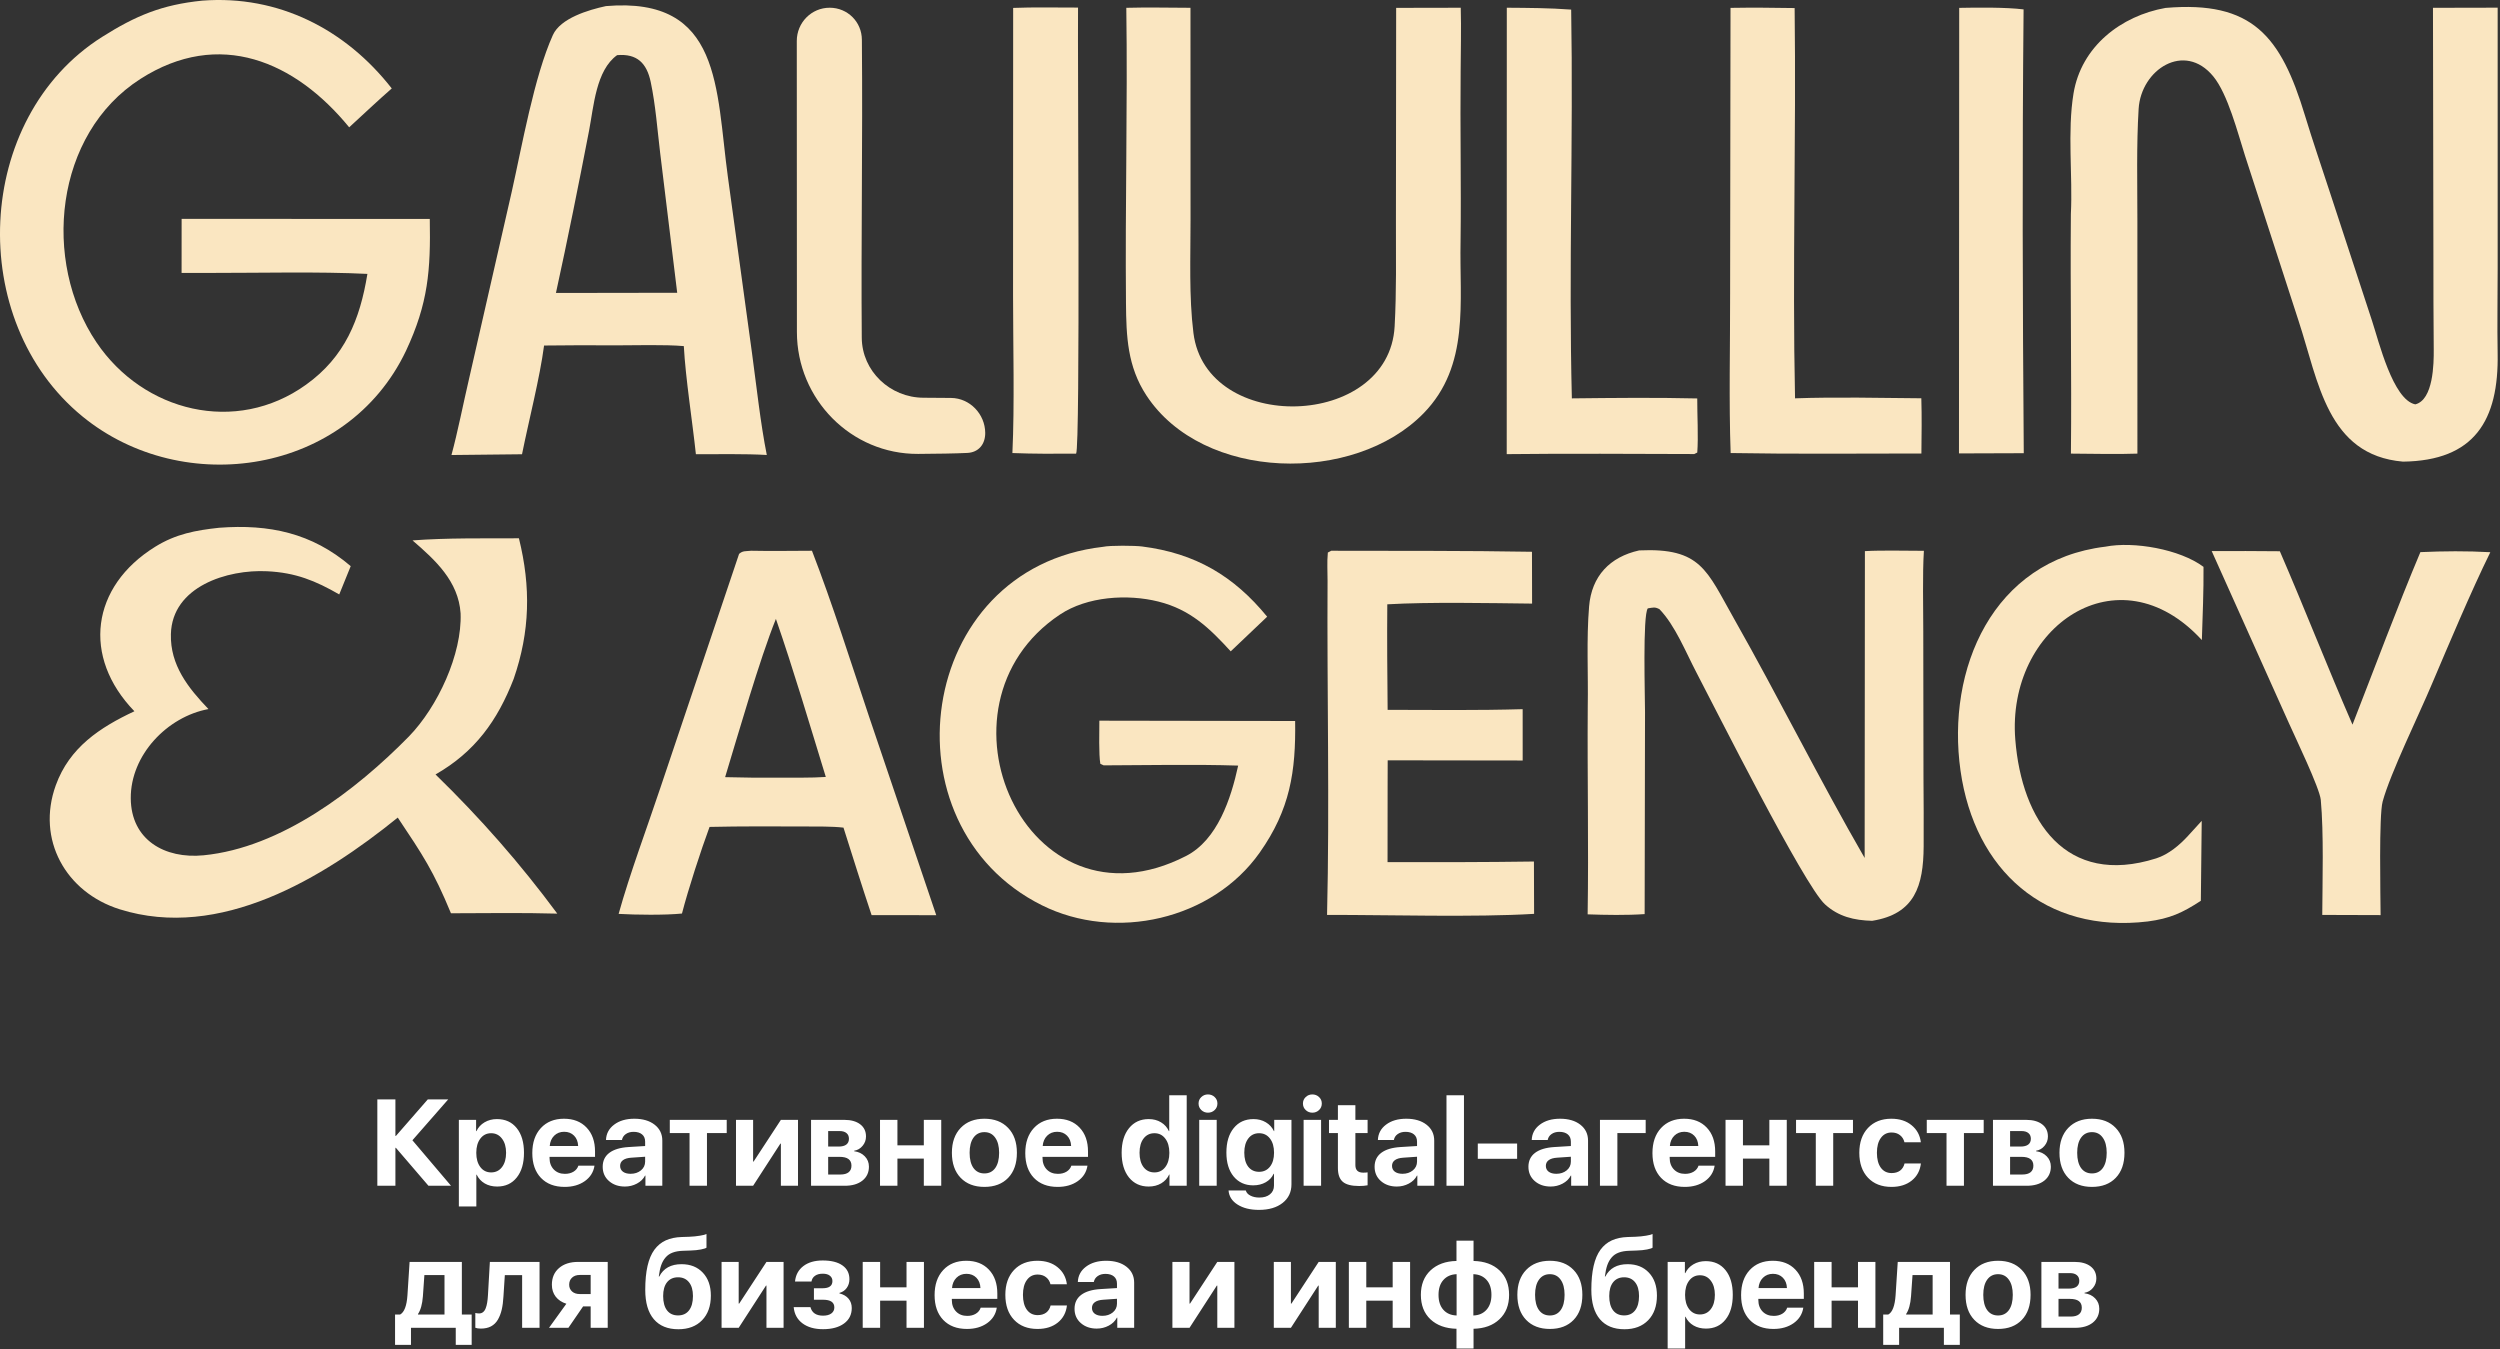
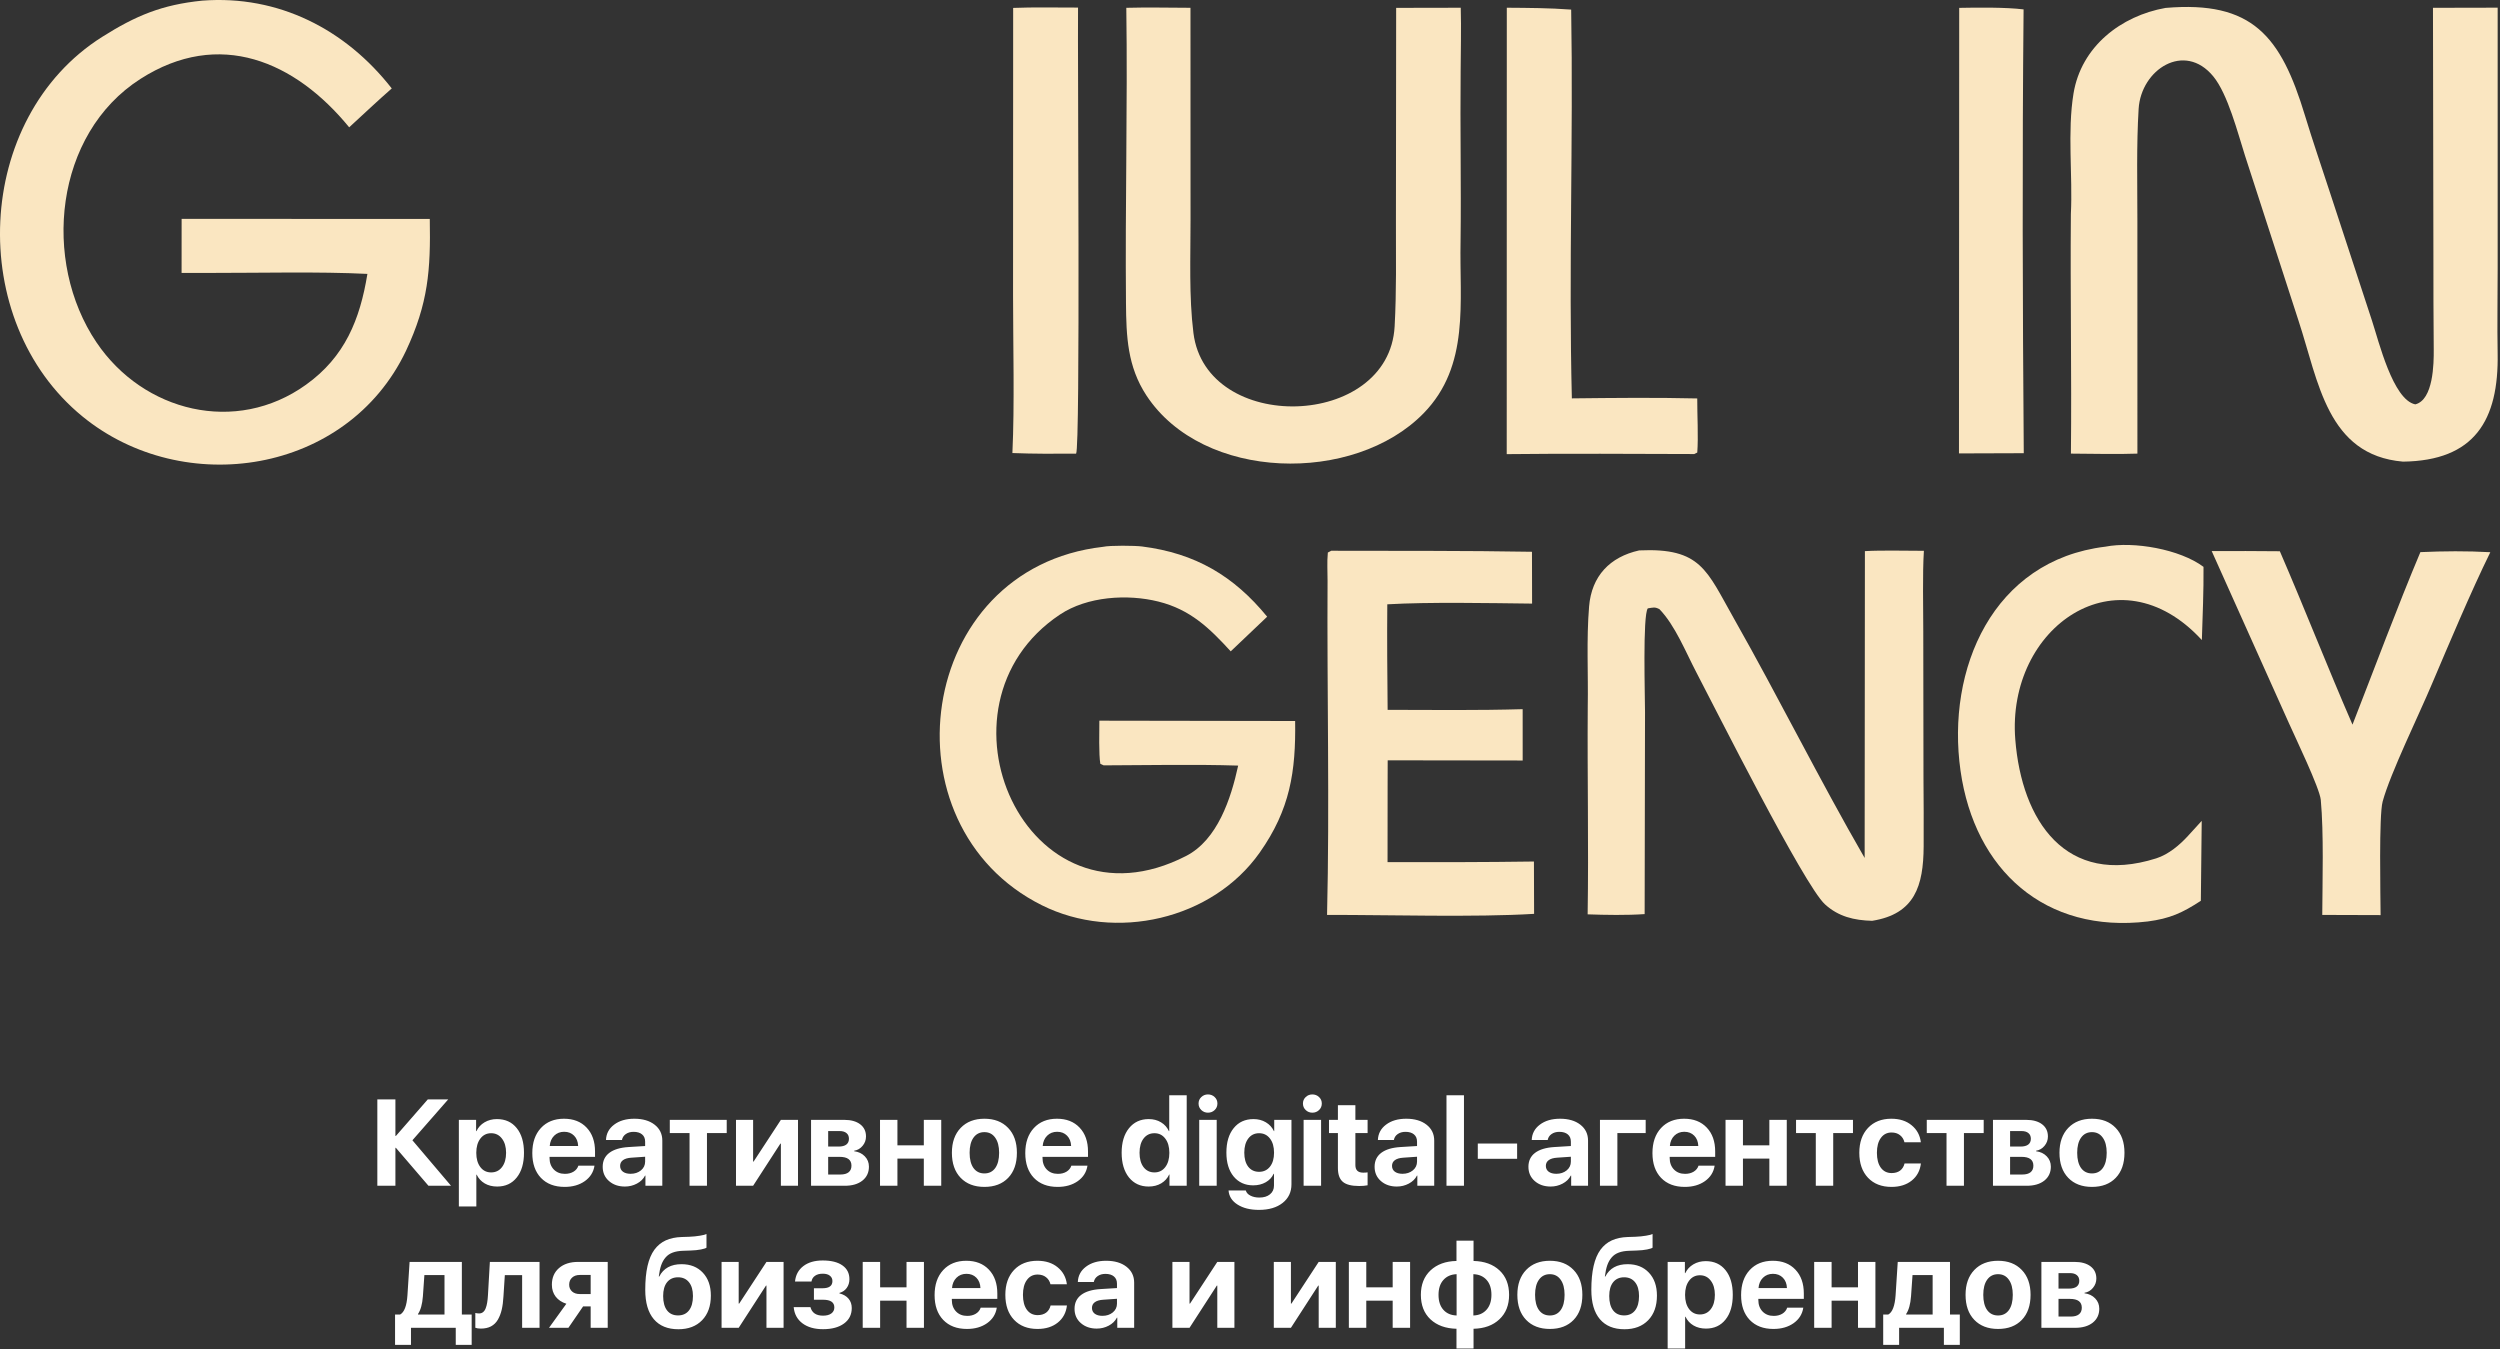
<svg xmlns="http://www.w3.org/2000/svg" width="704" height="380" viewBox="0 0 704 380" fill="none">
  <rect x="0" y="0" width="704" height="380" fill="#333333" stroke="none" />
  <path d="M609.81 2.231C634.313 0.14 642.299 10.174 649.079 32.53C651.193 39.525 653.815 47.142 656.094 54.145L667.966 90.343C669.859 96.07 673.838 112.576 680.139 113.871C685.225 112.609 685.382 102.45 685.34 98.339C685.24 89.502 685.261 80.659 685.247 71.821L685.125 2.2L703.341 2.161V75.442C703.341 83.304 703.191 91.654 703.334 99.481C703.684 118.394 696.805 129.739 676.682 129.997C655.329 128.164 652.901 107.436 647.286 90.381L632.177 43.781C630.155 37.455 627.355 26.487 623.255 21.504C615.132 11.629 602.917 19.571 602.238 30.656C601.609 41.07 601.888 51.659 601.888 62.157L601.895 127.737C596.095 127.964 589.065 127.756 583.172 127.738C583.4 105.32 582.965 82.74 583.158 60.293C583.7 49.324 582.129 37.133 583.9 26.328C586.086 13.054 597.302 4.464 609.81 2.231Z" fill="#FAE6C1" />
-   <path d="M170.639 1.716C203.303 -1.05 201.565 24.994 204.977 49.858L211.77 99.47C213.012 108.567 214.153 119.254 215.931 128.122C209.717 127.757 202.269 127.924 195.963 127.91C194.956 118.456 193.058 106.584 192.563 97.463C187.263 96.997 178.833 97.249 173.301 97.252C166.555 97.204 159.959 97.208 153.21 97.3C152.032 106.334 148.879 118.566 147.002 127.918L127.131 128.134C128.865 121.776 130.53 113.328 132.063 106.77L144.118 53.945C146.981 41.199 150.414 21.576 155.687 9.874C157.825 5.127 165.718 2.776 170.639 1.716ZM156.552 82.499L173.392 82.472L190.699 82.444L185.893 43.001C185.098 36.38 184.615 29.599 183.242 23.093C182.126 17.801 179.415 15.043 173.775 15.532C167.822 19.813 167.213 29.889 165.87 36.849C162.925 52.101 159.87 67.322 156.552 82.499Z" fill="#FAE6C1" />
-   <path d="M61.698 148.619C75.802 147.552 87.811 150.077 98.764 159.426L95.53 167.391C88.818 163.53 83.259 161.25 75.213 160.864C64.041 160.308 48.468 165.136 48.124 178.563C47.899 187.339 53.013 193.727 58.699 199.673C47.09 201.824 36.757 212.608 36.824 224.786C36.889 236.514 46.383 241.93 57.34 240.851C79.127 238.707 100.229 222.589 115.16 207.376C123.253 199.039 130.146 184.21 129.704 172.702C129.087 163.65 122.589 157.723 116.165 152.181C125.716 151.448 136.486 151.623 146.128 151.584C149.522 165.296 149.268 177.835 144.653 191.171C140.082 202.954 133.742 211.737 122.643 218.087C135.336 230.449 146.409 243.064 156.936 257.279C147.173 256.99 136.803 257.161 126.989 257.178C122.087 245.309 119.093 240.823 112.009 230.232C90.848 247.37 61.908 264.894 33.734 256.062C18.503 251.287 10.193 236.394 15.711 221.131C19.555 210.495 28.119 204.849 37.85 200.29C23.029 184.98 25.625 165.167 43.722 153.956C49.522 150.363 55.069 149.337 61.698 148.619Z" fill="#FAE6C1" />
  <path d="M56.953 0.179C78.42 -1.461 97.331 8.269 110.319 24.906C106.335 28.384 102.249 32.26 98.33 35.851C83.124 17.264 61.766 7.999 39.541 22.227C15.341 37.719 11.724 73.527 27.181 96.432C40.367 115.971 66.445 122.524 86.175 108.335C97.138 100.489 101.371 89.959 103.461 77.129C89.823 76.447 73.011 76.875 59.14 76.856L51.135 76.856L51.144 61.629L121.027 61.659C121.285 76.089 120.608 85.393 114.314 98.822C97.742 133.596 51.641 140.504 23.229 117.278C-9.706 90.354 -7.401 33.239 28.757 10.397C38.229 4.414 45.587 1.329 56.953 0.179Z" fill="#FAE6C1" />
  <path d="M317.168 2.199C322.993 2.035 329.37 2.179 335.238 2.196L335.256 62C335.26 72.444 334.795 83.521 336.07 93.766C339.629 122.333 391.138 120.918 392.729 91.921C393.27 82.055 393.085 72.416 393.096 62.585L393.158 2.215L411.347 2.18C411.513 7.878 411.343 14.319 411.318 20.072C411.151 36.022 411.495 52.035 411.296 67.959C410.93 85.008 413.999 102.942 400.874 116.389C381.344 136.397 338.752 135.628 322.827 111.35C317.466 103.178 317.161 94.696 317.076 85.357C316.823 57.651 317.557 29.89 317.168 2.199Z" fill="#FAE6C1" />
  <path d="M461.593 154.996C478.989 154.199 480.578 160.599 488.205 174.056C500.833 196.335 512.298 219.463 525.085 241.603L525.157 155.197C530.064 154.919 536.722 155.111 541.766 155.109C541.351 161.664 541.601 171.106 541.594 177.842L541.651 218.927C541.694 225.402 541.744 231.921 541.701 238.391C541.623 249.431 539.251 257.379 527.2 259.302C522.149 259.165 517.727 258.147 513.898 254.647C507.991 249.249 482.922 199.286 477.677 189.308C474.716 183.675 471.723 176.089 467.291 171.535C465.981 170.863 465.573 171.08 464.025 171.315C462.545 173.187 463.243 196.422 463.239 200.506L463.131 257.409C458.085 257.765 452.123 257.661 447.078 257.479C447.386 238.094 446.965 218.536 447.109 199.132C447.275 189.677 446.71 180.193 447.49 170.763C448.198 162.207 453.35 156.824 461.593 154.996Z" fill="#FAE6C1" />
-   <path d="M211.536 155.091C217.121 155.214 223.037 155.104 228.649 155.092C234.419 170.017 239.551 186.356 244.658 201.584L263.647 257.717L245.442 257.695C242.709 249.506 240.127 241.29 237.524 233.06C234.238 232.674 230.007 232.762 226.628 232.737C217.68 232.712 208.76 232.652 199.812 232.86C197.327 239.593 193.814 250.398 192.043 257.252C187.208 257.735 179.087 257.631 174.206 257.351C177.323 246.126 182.264 232.932 185.997 221.741L208.124 155.977C209.192 155.043 209.895 155.265 211.536 155.091ZM204.194 218.846C209.194 218.99 213.98 219.019 218.983 218.997C223.007 218.966 228.65 219.078 232.544 218.787C228.089 204.282 223.435 188.546 218.496 174.283C213.903 185.672 207.861 206.773 204.194 218.846Z" fill="#FAE6C1" />
  <path d="M310.602 153.989C312.574 153.549 319.599 153.634 321.573 153.884C336.604 155.78 347.432 162.18 356.835 173.663L346.572 183.42C340.572 176.853 335.175 171.635 326.209 169.402C317.501 167.226 306.178 167.924 298.468 173.066C260.002 198.721 288.938 264.209 334.014 241.035C342.838 236.499 346.65 224.903 348.668 215.592C336.448 215.199 323.088 215.489 310.786 215.524L309.852 215.085C309.393 212.433 309.574 205.901 309.578 202.945L364.71 203.036C364.928 217.28 363.283 227.964 354.74 240.082C341.39 259.021 314.028 265.222 293.371 254.908C248.377 232.442 257.747 160.028 310.602 153.989Z" fill="#FAE6C1" />
  <path d="M374.888 155.093C393.654 155.14 412.661 155.054 431.404 155.38L431.435 169.975C419.214 169.838 402.632 169.49 390.663 170.175C390.571 180.104 390.663 189.963 390.756 199.892C403.375 199.922 416.185 200.07 428.782 199.703L428.785 214.159L390.773 214.105L390.752 221.169L390.733 242.768C404.528 242.811 418.155 242.801 431.956 242.603L432.001 257.339C415.252 258.356 391.121 257.608 373.7 257.64C374.442 226.383 373.658 194.839 373.841 163.556C373.857 160.793 373.65 158.402 373.919 155.596L374.888 155.093Z" fill="#FAE6C1" />
  <path d="M592.856 153.945C600.85 152.381 613.866 154.654 620.509 159.629C620.574 166.37 620.252 173.477 620.045 180.242C596.442 154.548 564.996 176.618 567.504 208.24C569.318 231.153 581.727 249.787 607.186 241.716C610.658 240.616 613.837 237.919 616.166 235.359L620.002 231.152L619.759 253.665C614.523 257.078 611.058 258.662 604.822 259.483C575.926 262.953 556.053 245.061 552.081 217.023C548.03 188.424 561.132 157.773 592.856 153.945Z" fill="#FAE6C1" />
  <path d="M622.817 155.189C629.196 155.121 635.618 155.195 642.005 155.232C649.02 171.435 655.42 187.868 662.464 204.057C668.593 188.359 675.094 170.875 681.58 155.479C688.267 155.186 694.581 155.129 701.275 155.504C695.803 166.638 689.724 181.123 684.852 192.564C681.294 201.063 673.144 217.662 670.95 225.723C669.879 229.655 670.343 252.129 670.379 257.694L653.949 257.642C653.999 247.881 654.399 234.761 653.534 225.257C653.234 221.938 646.312 207.593 644.548 203.621L622.817 155.189Z" fill="#FAE6C1" />
-   <path d="M487.313 2.216C493.398 2.111 499.282 2.174 505.369 2.269C505.823 38.58 504.707 76.108 505.483 112.17C516.951 111.764 529.559 112.054 541.046 112.156C541.203 117.359 541.117 122.501 541.067 127.706C523.316 127.708 505.059 127.895 487.351 127.575C486.832 113.183 487.224 97.193 487.202 82.638L487.313 2.216Z" fill="#FAE6C1" />
  <path d="M424.316 2.177C430.498 2.223 436.261 2.245 442.443 2.702C443.064 38.88 441.719 76.22 442.635 112.184C454.327 112.052 466.255 111.923 477.945 112.202C477.926 116.856 478.286 122.919 477.952 127.435L477.101 127.86C459.53 127.822 441.855 127.68 424.293 127.885L424.316 2.177Z" fill="#FAE6C1" />
-   <path d="M224.376 11.539C224.374 6.372 228.51 2.154 233.677 2.177C238.693 2.2 242.68 6.173 242.704 11.189C242.705 11.422 242.706 11.655 242.709 11.888C242.96 39.596 242.452 67.392 242.673 95.119C242.747 104.523 250.642 111.967 260.046 112.003C262.646 112.013 265.249 112.036 267.823 112.061C273.118 112.111 277.399 116.602 277.44 121.898C277.466 125.091 275.581 127.396 272.391 127.546C268.908 127.709 263.97 127.79 258.562 127.821C239.66 127.931 224.418 112.399 224.41 93.497L224.376 11.539Z" fill="#FAE6C1" />
  <path d="M285.306 2.229C290.968 1.989 297.82 2.152 303.574 2.135C303.428 15.9 304.256 126.032 303.031 127.746C296.94 127.793 291.191 127.817 285.091 127.577C285.725 114.073 285.276 96.842 285.276 83.164L285.306 2.229Z" fill="#FAE6C1" />
  <path d="M551.711 2.217C556.926 2.109 564.827 2.03 569.842 2.646C569.442 43.865 569.57 86.409 569.892 127.621L551.647 127.683L551.711 2.217Z" fill="#FAE6C1" />
  <path d="M116.135 321.101L127.007 333.912H120.653L111.483 323.225H111.348V333.912H106.258V309.589H111.348V319.888H111.483L120.467 309.589H126.215L116.135 321.101ZM139.935 315.135C142.295 315.135 144.155 315.983 145.514 317.68C146.874 319.365 147.554 321.68 147.554 324.624C147.554 327.568 146.874 329.889 145.514 331.586C144.166 333.282 142.329 334.131 140.003 334.131C138.665 334.131 137.497 333.839 136.497 333.254C135.497 332.67 134.744 331.85 134.238 330.793H134.137V339.744H129.215V315.354H134.069V318.523H134.171C134.665 317.478 135.424 316.652 136.446 316.045C137.469 315.438 138.632 315.135 139.935 315.135ZM138.3 330.153C139.581 330.153 140.604 329.653 141.368 328.653C142.132 327.653 142.514 326.31 142.514 324.624C142.514 322.961 142.126 321.63 141.351 320.63C140.587 319.618 139.57 319.113 138.3 319.113C137.042 319.113 136.03 319.618 135.266 320.63C134.502 321.641 134.12 322.978 134.12 324.641C134.12 326.304 134.502 327.641 135.266 328.653C136.03 329.653 137.042 330.153 138.3 330.153ZM158.864 318.708C157.74 318.708 156.802 319.079 156.049 319.82C155.307 320.562 154.892 321.528 154.802 322.72H162.808C162.763 321.506 162.381 320.534 161.662 319.804C160.943 319.073 160.01 318.708 158.864 318.708ZM162.875 328.248H167.41C167.14 330.046 166.235 331.496 164.696 332.597C163.156 333.687 161.257 334.232 158.999 334.232C156.178 334.232 153.953 333.383 152.324 331.687C150.706 329.99 149.897 327.664 149.897 324.709C149.897 321.753 150.7 319.405 152.307 317.663C153.925 315.91 156.094 315.034 158.813 315.034C161.488 315.034 163.611 315.865 165.185 317.528C166.769 319.191 167.561 321.433 167.561 324.253V325.77H154.751V326.074C154.751 327.411 155.15 328.495 155.948 329.327C156.746 330.147 157.791 330.557 159.083 330.557C160.016 330.557 160.819 330.355 161.493 329.951C162.179 329.535 162.639 328.967 162.875 328.248ZM177.573 330.541C178.731 330.541 179.703 330.22 180.489 329.58C181.276 328.928 181.669 328.102 181.669 327.102V325.737L177.776 326.006C176.753 326.074 175.972 326.304 175.433 326.697C174.893 327.091 174.624 327.63 174.624 328.316C174.624 329.001 174.888 329.546 175.416 329.951C175.955 330.344 176.674 330.541 177.573 330.541ZM175.972 334.131C174.163 334.131 172.668 333.614 171.489 332.58C170.309 331.546 169.719 330.209 169.719 328.568C169.719 326.894 170.342 325.585 171.59 324.641C172.837 323.697 174.652 323.152 177.034 323.006L181.669 322.72V321.489C181.669 320.601 181.383 319.922 180.81 319.45C180.237 318.966 179.439 318.725 178.416 318.725C177.54 318.725 176.804 318.938 176.208 319.365C175.624 319.781 175.27 320.332 175.146 321.017H170.646C170.713 319.242 171.477 317.803 172.938 316.702C174.41 315.59 176.304 315.034 178.618 315.034C181.001 315.034 182.911 315.595 184.349 316.719C185.788 317.843 186.507 319.332 186.507 321.186V333.912H181.754V331.046H181.652C181.158 332.001 180.388 332.754 179.343 333.305C178.309 333.855 177.186 334.131 175.972 334.131ZM204.643 315.354V319.079H199.081V333.912H194.176V319.079H188.614V315.354H204.643ZM212.077 333.912H207.256V315.354H212.077V327.102H212.211L219.897 315.354H224.718V333.912H219.897V322.029H219.763L212.077 333.912ZM236.433 318.506H233.213V322.871H236.163C237.107 322.871 237.826 322.686 238.32 322.315C238.815 321.933 239.062 321.388 239.062 320.68C239.062 319.983 238.832 319.45 238.371 319.079C237.922 318.697 237.275 318.506 236.433 318.506ZM236.433 325.77H233.213V330.743H236.685C237.686 330.743 238.45 330.529 238.978 330.102C239.506 329.675 239.77 329.057 239.77 328.248C239.77 326.596 238.658 325.77 236.433 325.77ZM228.393 333.912V315.354H237.731C239.641 315.354 241.141 315.77 242.231 316.601C243.321 317.433 243.866 318.579 243.866 320.04C243.866 321.028 243.546 321.905 242.905 322.669C242.276 323.433 241.484 323.894 240.529 324.051V324.186C241.765 324.343 242.765 324.821 243.529 325.619C244.304 326.417 244.692 327.389 244.692 328.535C244.692 330.175 244.079 331.484 242.855 332.462C241.63 333.428 239.978 333.912 237.899 333.912H228.393ZM260.148 333.912V326.259H252.715V333.912H247.81V315.354H252.715V322.517H260.148V315.354H265.053V333.912H260.148ZM277.206 334.232C274.386 334.232 272.155 333.378 270.514 331.67C268.874 329.962 268.054 327.613 268.054 324.624C268.054 321.669 268.879 319.332 270.531 317.612C272.183 315.893 274.408 315.034 277.206 315.034C280.015 315.034 282.24 315.893 283.881 317.612C285.533 319.32 286.359 321.658 286.359 324.624C286.359 327.625 285.538 329.979 283.898 331.687C282.268 333.383 280.038 334.232 277.206 334.232ZM274.138 328.922C274.88 329.934 275.903 330.439 277.206 330.439C278.51 330.439 279.526 329.934 280.257 328.922C280.987 327.9 281.352 326.467 281.352 324.624C281.352 322.804 280.982 321.382 280.24 320.36C279.51 319.326 278.498 318.809 277.206 318.809C275.903 318.809 274.88 319.326 274.138 320.36C273.408 321.382 273.043 322.804 273.043 324.624C273.043 326.467 273.408 327.9 274.138 328.922ZM297.685 318.708C296.562 318.708 295.623 319.079 294.871 319.82C294.129 320.562 293.713 321.528 293.623 322.72H301.63C301.585 321.506 301.203 320.534 300.483 319.804C299.764 319.073 298.832 318.708 297.685 318.708ZM301.697 328.248H306.231C305.961 330.046 305.057 331.496 303.517 332.597C301.978 333.687 300.079 334.232 297.82 334.232C295 334.232 292.775 333.383 291.145 331.687C289.527 329.99 288.718 327.664 288.718 324.709C288.718 321.753 289.522 319.405 291.129 317.663C292.747 315.91 294.915 315.034 297.635 315.034C300.309 315.034 302.433 315.865 304.006 317.528C305.591 319.191 306.383 321.433 306.383 324.253V325.77H293.573V326.074C293.573 327.411 293.972 328.495 294.769 329.327C295.567 330.147 296.612 330.557 297.905 330.557C298.837 330.557 299.641 330.355 300.315 329.951C301 329.535 301.461 328.967 301.697 328.248ZM323.457 334.131C321.143 334.131 319.294 333.277 317.912 331.569C316.541 329.849 315.856 327.529 315.856 324.607C315.856 321.708 316.547 319.405 317.929 317.697C319.311 315.989 321.159 315.135 323.474 315.135C324.8 315.135 325.958 315.438 326.946 316.045C327.947 316.652 328.683 317.478 329.155 318.523H329.256V308.426H334.177V333.912H329.323V330.743H329.239C328.778 331.777 328.036 332.603 327.014 333.221C325.991 333.827 324.806 334.131 323.457 334.131ZM325.092 319.113C323.811 319.113 322.789 319.613 322.025 320.613C321.272 321.602 320.895 322.939 320.895 324.624C320.895 326.321 321.272 327.669 322.025 328.67C322.789 329.658 323.811 330.153 325.092 330.153C326.362 330.153 327.379 329.653 328.143 328.653C328.907 327.653 329.289 326.315 329.289 324.641C329.289 322.967 328.907 321.63 328.143 320.63C327.379 319.618 326.362 319.113 325.092 319.113ZM337.7 333.912V315.354H342.622V333.912H337.7ZM340.161 313.331C339.431 313.331 338.807 313.084 338.29 312.589C337.773 312.095 337.515 311.483 337.515 310.752C337.515 310.022 337.773 309.415 338.29 308.932C338.807 308.437 339.431 308.19 340.161 308.19C340.903 308.19 341.532 308.437 342.049 308.932C342.566 309.415 342.824 310.022 342.824 310.752C342.824 311.483 342.566 312.095 342.049 312.589C341.532 313.084 340.903 313.331 340.161 313.331ZM351.505 328.552C352.258 329.507 353.275 329.984 354.556 329.984C355.837 329.984 356.859 329.501 357.623 328.535C358.388 327.568 358.77 326.259 358.77 324.607C358.77 322.933 358.388 321.602 357.623 320.613C356.859 319.613 355.837 319.113 354.556 319.113C353.286 319.113 352.275 319.607 351.522 320.596C350.769 321.585 350.392 322.916 350.392 324.591C350.392 326.265 350.763 327.585 351.505 328.552ZM354.505 340.704C352.056 340.704 350.05 340.204 348.488 339.204C346.926 338.215 346.083 336.889 345.959 335.226H350.814C350.971 335.833 351.398 336.316 352.095 336.676C352.803 337.047 353.646 337.232 354.623 337.232C355.882 337.232 356.882 336.929 357.623 336.322C358.376 335.715 358.753 334.895 358.753 333.861V330.541H358.652C358.202 331.541 357.466 332.333 356.444 332.917C355.421 333.501 354.241 333.794 352.904 333.794C350.623 333.794 348.791 332.968 347.409 331.316C346.038 329.653 345.353 327.405 345.353 324.574C345.353 321.663 346.038 319.365 347.409 317.68C348.78 315.983 350.64 315.135 352.988 315.135C354.303 315.135 355.466 315.438 356.477 316.045C357.489 316.652 358.241 317.478 358.736 318.523H358.82V315.354H363.675V333.49C363.675 335.693 362.843 337.446 361.18 338.749C359.528 340.053 357.303 340.704 354.505 340.704ZM367.096 333.912V315.354H372.018V333.912H367.096ZM369.557 313.331C368.827 313.331 368.203 313.084 367.686 312.589C367.169 312.095 366.911 311.483 366.911 310.752C366.911 310.022 367.169 309.415 367.686 308.932C368.203 308.437 368.827 308.19 369.557 308.19C370.299 308.19 370.928 308.437 371.445 308.932C371.962 309.415 372.22 310.022 372.22 310.752C372.22 311.483 371.962 312.095 371.445 312.589C370.928 313.084 370.299 313.331 369.557 313.331ZM376.754 311.224H381.676V315.354H385.115V319.079H381.676V328.096C381.676 329.512 382.412 330.22 383.884 330.22C384.367 330.22 384.778 330.192 385.115 330.136V333.777C384.44 333.912 383.648 333.979 382.738 333.979C380.592 333.979 379.058 333.586 378.137 332.799C377.215 332.013 376.754 330.715 376.754 328.906V319.079H374.243V315.354H376.754V311.224ZM394.941 330.541C396.099 330.541 397.071 330.22 397.857 329.58C398.644 328.928 399.037 328.102 399.037 327.102V325.737L395.144 326.006C394.121 326.074 393.34 326.304 392.801 326.697C392.261 327.091 391.992 327.63 391.992 328.316C391.992 329.001 392.256 329.546 392.784 329.951C393.323 330.344 394.042 330.541 394.941 330.541ZM393.34 334.131C391.531 334.131 390.036 333.614 388.857 332.58C387.677 331.546 387.087 330.209 387.087 328.568C387.087 326.894 387.71 325.585 388.958 324.641C390.205 323.697 392.02 323.152 394.402 323.006L399.037 322.72V321.489C399.037 320.601 398.751 319.922 398.178 319.45C397.605 318.966 396.807 318.725 395.784 318.725C394.908 318.725 394.172 318.938 393.576 319.365C392.992 319.781 392.638 320.332 392.514 321.017H388.014C388.081 319.242 388.845 317.803 390.306 316.702C391.778 315.59 393.672 315.034 395.986 315.034C398.369 315.034 400.279 315.595 401.717 316.719C403.156 317.843 403.875 319.332 403.875 321.186V333.912H399.122V331.046H399.02C398.526 332.001 397.756 332.754 396.711 333.305C395.677 333.855 394.554 334.131 393.34 334.131ZM407.33 333.912V308.426H412.252V333.912H407.33ZM427.22 326.31H416.146V322.012H427.22V326.31ZM438.26 330.541C439.417 330.541 440.389 330.22 441.176 329.58C441.963 328.928 442.356 328.102 442.356 327.102V325.737L438.462 326.006C437.44 326.074 436.659 326.304 436.119 326.697C435.58 327.091 435.31 327.63 435.31 328.316C435.31 329.001 435.574 329.546 436.102 329.951C436.642 330.344 437.361 330.541 438.26 330.541ZM436.659 334.131C434.85 334.131 433.355 333.614 432.175 332.58C430.995 331.546 430.405 330.209 430.405 328.568C430.405 326.894 431.029 325.585 432.276 324.641C433.524 323.697 435.338 323.152 437.721 323.006L442.356 322.72V321.489C442.356 320.601 442.069 319.922 441.496 319.45C440.923 318.966 440.125 318.725 439.103 318.725C438.226 318.725 437.49 318.938 436.895 319.365C436.31 319.781 435.956 320.332 435.833 321.017H431.332C431.4 319.242 432.164 317.803 433.625 316.702C435.097 315.59 436.99 315.034 439.305 315.034C441.687 315.034 443.598 315.595 445.036 316.719C446.474 317.843 447.193 319.332 447.193 321.186V333.912H442.44V331.046H442.339C441.845 332.001 441.075 332.754 440.03 333.305C438.996 333.855 437.872 334.131 436.659 334.131ZM463.425 319.079H455.453V333.912H450.548V315.354H463.425V319.079ZM474.297 318.708C473.173 318.708 472.235 319.079 471.482 319.82C470.74 320.562 470.325 321.528 470.235 322.72H478.241C478.196 321.506 477.814 320.534 477.095 319.804C476.376 319.073 475.443 318.708 474.297 318.708ZM478.309 328.248H482.843C482.573 330.046 481.668 331.496 480.129 332.597C478.589 333.687 476.69 334.232 474.432 334.232C471.611 334.232 469.386 333.383 467.757 331.687C466.139 329.99 465.33 327.664 465.33 324.709C465.33 321.753 466.133 319.405 467.74 317.663C469.358 315.91 471.527 315.034 474.246 315.034C476.921 315.034 479.045 315.865 480.618 317.528C482.202 319.191 482.994 321.433 482.994 324.253V325.77H470.184V326.074C470.184 327.411 470.583 328.495 471.381 329.327C472.179 330.147 473.224 330.557 474.516 330.557C475.449 330.557 476.252 330.355 476.926 329.951C477.612 329.535 478.073 328.967 478.309 328.248ZM498.249 333.912V326.259H490.815V333.912H485.91V315.354H490.815V322.517H498.249V315.354H503.153V333.912H498.249ZM521.796 315.354V319.079H516.233V333.912H511.328V319.079H505.766V315.354H521.796ZM540.91 321.658H536.291C536.089 320.815 535.668 320.146 535.027 319.652C534.398 319.157 533.611 318.91 532.667 318.91C531.398 318.91 530.392 319.422 529.65 320.444C528.909 321.455 528.538 322.849 528.538 324.624C528.538 326.422 528.909 327.827 529.65 328.838C530.392 329.838 531.403 330.338 532.684 330.338C533.639 330.338 534.432 330.108 535.061 329.647C535.69 329.175 536.112 328.501 536.325 327.625H540.927C540.691 329.647 539.831 331.254 538.348 332.445C536.864 333.636 534.96 334.232 532.634 334.232C529.858 334.232 527.656 333.372 526.026 331.653C524.397 329.934 523.582 327.591 523.582 324.624C523.582 321.691 524.397 319.36 526.026 317.629C527.656 315.899 529.847 315.034 532.6 315.034C534.926 315.034 536.831 315.646 538.314 316.871C539.809 318.096 540.674 319.691 540.91 321.658ZM558.608 315.354V319.079H553.046V333.912H548.141V319.079H542.578V315.354H558.608ZM569.261 318.506H566.041V322.871H568.991C569.935 322.871 570.654 322.686 571.148 322.315C571.643 321.933 571.89 321.388 571.89 320.68C571.89 319.983 571.66 319.45 571.199 319.079C570.75 318.697 570.103 318.506 569.261 318.506ZM569.261 325.77H566.041V330.743H569.513C570.514 330.743 571.278 330.529 571.806 330.102C572.334 329.675 572.598 329.057 572.598 328.248C572.598 326.596 571.486 325.77 569.261 325.77ZM561.221 333.912V315.354H570.558C572.469 315.354 573.969 315.77 575.059 316.601C576.149 317.433 576.694 318.579 576.694 320.04C576.694 321.028 576.374 321.905 575.733 322.669C575.104 323.433 574.312 323.894 573.356 324.051V324.186C574.593 324.343 575.593 324.821 576.357 325.619C577.132 326.417 577.52 327.389 577.52 328.535C577.52 330.175 576.907 331.484 575.683 332.462C574.458 333.428 572.806 333.912 570.727 333.912H561.221ZM589.099 334.232C586.279 334.232 584.048 333.378 582.408 331.67C580.767 329.962 579.947 327.613 579.947 324.624C579.947 321.669 580.773 319.332 582.425 317.612C584.077 315.893 586.301 315.034 589.099 315.034C591.909 315.034 594.134 315.893 595.774 317.612C597.426 319.32 598.252 321.658 598.252 324.624C598.252 327.625 597.432 329.979 595.791 331.687C594.162 333.383 591.931 334.232 589.099 334.232ZM586.032 328.922C586.773 329.934 587.796 330.439 589.099 330.439C590.403 330.439 591.42 329.934 592.15 328.922C592.881 327.9 593.246 326.467 593.246 324.624C593.246 322.804 592.875 321.382 592.133 320.36C591.403 319.326 590.392 318.809 589.099 318.809C587.796 318.809 586.773 319.326 586.032 320.36C585.301 321.382 584.936 322.804 584.936 324.624C584.936 326.467 585.301 327.9 586.032 328.922ZM125.17 370.17V359.062H119.506L119.085 365.063C118.916 367.265 118.456 368.922 117.703 370.035V370.17H125.17ZM115.731 378.715H111.247V370.17H112.68C113.849 369.518 114.534 367.714 114.736 364.759L115.343 355.354H130.058V370.17H132.822V378.715H128.339V373.912H115.731V378.715ZM141.772 365.063C141.694 366.501 141.531 367.748 141.284 368.804C141.036 369.861 140.671 370.805 140.188 371.636C139.705 372.456 139.064 373.08 138.266 373.507C137.48 373.923 136.53 374.131 135.418 374.131C134.766 374.131 134.244 374.052 133.85 373.895V369.731C134.21 369.821 134.564 369.866 134.912 369.866C135.35 369.866 135.721 369.743 136.025 369.495C136.339 369.248 136.587 368.889 136.766 368.417C136.957 367.934 137.098 367.4 137.188 366.815C137.289 366.231 137.362 365.546 137.407 364.759L137.946 355.354H151.936V373.912H147.031V359.079H142.16L141.772 365.063ZM163.263 364.405H166.331V359.028H163.263C162.353 359.028 161.628 359.281 161.089 359.787C160.549 360.281 160.28 360.944 160.28 361.776C160.28 362.551 160.549 363.186 161.089 363.68C161.639 364.164 162.364 364.405 163.263 364.405ZM166.331 373.912V367.877H164.207L160.061 373.912H154.599L159.487 367.136C158.206 366.731 157.206 366.068 156.487 365.147C155.768 364.214 155.408 363.09 155.408 361.776C155.408 359.809 156.077 358.247 157.414 357.09C158.751 355.932 160.544 355.354 162.791 355.354H171.135V373.912H166.331ZM191.024 374.316C188.024 374.316 185.72 373.372 184.113 371.484C182.506 369.597 181.703 366.844 181.703 363.225C181.703 360.607 181.916 358.365 182.343 356.5C182.77 354.623 183.417 353.095 184.282 351.915C185.158 350.735 186.226 349.859 187.484 349.286C188.743 348.713 190.237 348.398 191.968 348.342L194.075 348.274C195.165 348.23 196.176 348.128 197.109 347.971C198.053 347.814 198.665 347.656 198.946 347.499V351.342C198.778 351.499 198.261 351.668 197.395 351.848C196.541 352.016 195.536 352.118 194.378 352.151L192.389 352.219C191.232 352.252 190.249 352.421 189.44 352.724C188.631 353.016 187.962 353.472 187.434 354.09C186.906 354.696 186.49 355.432 186.187 356.298C185.894 357.152 185.67 358.208 185.512 359.466H185.647C186.838 357.152 188.928 355.994 191.917 355.994C194.423 355.994 196.423 356.792 197.918 358.388C199.424 359.983 200.177 362.135 200.177 364.843C200.177 367.765 199.356 370.074 197.716 371.771C196.075 373.468 193.845 374.316 191.024 374.316ZM190.94 370.423C192.266 370.423 193.294 369.951 194.024 369.007C194.766 368.052 195.137 366.703 195.137 364.961C195.137 363.298 194.766 362.006 194.024 361.085C193.283 360.152 192.255 359.686 190.94 359.686C189.614 359.686 188.58 360.152 187.838 361.085C187.108 362.006 186.743 363.298 186.743 364.961C186.743 366.703 187.108 368.052 187.838 369.007C188.569 369.951 189.603 370.423 190.94 370.423ZM208.014 373.912H203.194V355.354H208.014V367.102H208.149L215.835 355.354H220.656V373.912H215.835V362.029H215.7L208.014 373.912ZM231.764 374.299C229.37 374.299 227.437 373.749 225.965 372.647C224.505 371.546 223.684 370.029 223.505 368.096H228.224C228.651 369.692 229.831 370.49 231.764 370.49C232.775 370.49 233.556 370.282 234.107 369.866C234.668 369.451 234.949 368.889 234.949 368.181C234.949 366.731 233.893 366.006 231.781 366.006H229.202V362.77H231.646C233.489 362.77 234.41 362.096 234.41 360.748C234.41 360.118 234.174 359.618 233.702 359.247C233.241 358.865 232.567 358.674 231.679 358.674C230.78 358.674 230.056 358.871 229.505 359.264C228.954 359.646 228.623 360.186 228.511 360.882H223.875C224.055 359.039 224.836 357.59 226.218 356.534C227.6 355.477 229.415 354.949 231.663 354.949C234.079 354.949 235.938 355.416 237.242 356.348C238.545 357.27 239.197 358.562 239.197 360.225C239.197 361.158 238.944 361.978 238.438 362.686C237.933 363.383 237.247 363.849 236.382 364.085V364.22C237.506 364.501 238.365 365.001 238.961 365.72C239.557 366.439 239.854 367.316 239.854 368.349C239.854 370.181 239.13 371.631 237.68 372.698C236.23 373.766 234.258 374.299 231.764 374.299ZM255.277 373.912V366.259H247.844V373.912H242.939V355.354H247.844V362.517H255.277V355.354H260.182V373.912H255.277ZM272.149 358.708C271.026 358.708 270.087 359.079 269.335 359.82C268.593 360.562 268.177 361.528 268.087 362.72H276.094C276.049 361.506 275.667 360.534 274.947 359.804C274.228 359.073 273.296 358.708 272.149 358.708ZM276.161 368.248H280.695C280.425 370.046 279.521 371.496 277.981 372.597C276.442 373.687 274.543 374.232 272.284 374.232C269.464 374.232 267.239 373.383 265.609 371.687C263.991 369.99 263.182 367.664 263.182 364.709C263.182 361.753 263.986 359.405 265.593 357.663C267.211 355.91 269.379 355.034 272.099 355.034C274.773 355.034 276.897 355.865 278.47 357.528C280.055 359.191 280.847 361.433 280.847 364.253V365.77H268.037V366.074C268.037 367.411 268.436 368.495 269.233 369.327C270.031 370.147 271.076 370.557 272.369 370.557C273.301 370.557 274.105 370.355 274.779 369.951C275.464 369.535 275.925 368.967 276.161 368.248ZM300.433 361.658H295.814C295.612 360.815 295.191 360.146 294.55 359.652C293.921 359.157 293.134 358.91 292.191 358.91C290.921 358.91 289.915 359.422 289.173 360.444C288.432 361.455 288.061 362.849 288.061 364.624C288.061 366.422 288.432 367.827 289.173 368.838C289.915 369.838 290.926 370.338 292.207 370.338C293.163 370.338 293.955 370.108 294.584 369.647C295.213 369.175 295.635 368.501 295.848 367.625H300.45C300.214 369.647 299.354 371.254 297.871 372.445C296.388 373.636 294.483 374.232 292.157 374.232C289.381 374.232 287.179 373.372 285.549 371.653C283.92 369.934 283.105 367.591 283.105 364.624C283.105 361.691 283.92 359.36 285.549 357.629C287.179 355.899 289.37 355.034 292.123 355.034C294.449 355.034 296.354 355.646 297.837 356.871C299.332 358.096 300.197 359.691 300.433 361.658ZM310.445 370.541C311.602 370.541 312.574 370.22 313.361 369.58C314.148 368.928 314.541 368.102 314.541 367.102V365.737L310.647 366.006C309.625 366.074 308.844 366.304 308.304 366.697C307.765 367.091 307.495 367.63 307.495 368.316C307.495 369.001 307.759 369.546 308.288 369.951C308.827 370.344 309.546 370.541 310.445 370.541ZM308.844 374.131C307.035 374.131 305.54 373.614 304.36 372.58C303.18 371.546 302.59 370.209 302.59 368.568C302.59 366.894 303.214 365.585 304.461 364.641C305.709 363.697 307.523 363.152 309.906 363.006L314.541 362.72V361.489C314.541 360.601 314.254 359.922 313.681 359.45C313.108 358.966 312.31 358.725 311.288 358.725C310.411 358.725 309.675 358.938 309.08 359.365C308.495 359.781 308.141 360.332 308.018 361.017H303.517C303.585 359.242 304.349 357.803 305.81 356.702C307.282 355.59 309.175 355.034 311.49 355.034C313.872 355.034 315.783 355.595 317.221 356.719C318.659 357.843 319.378 359.332 319.378 361.186V373.912H314.625V371.046H314.524C314.03 372.001 313.26 372.754 312.215 373.305C311.181 373.855 310.057 374.131 308.844 374.131ZM334.97 373.912H330.149V355.354H334.97V367.102H335.105L342.791 355.354H347.611V373.912H342.791V362.029H342.656L334.97 373.912ZM363.523 373.912H358.702V355.354H363.523V367.102H363.658L371.344 355.354H376.164V373.912H371.344V362.029H371.209L363.523 373.912ZM392.177 373.912V366.259H384.744V373.912H379.839V355.354H384.744V362.517H392.177V355.354H397.082V373.912H392.177ZM410.179 370.439V358.809C408.617 358.865 407.375 359.41 406.454 360.444C405.543 361.467 405.088 362.86 405.088 364.624C405.088 366.411 405.543 367.816 406.454 368.838C407.364 369.861 408.606 370.394 410.179 370.439ZM419.989 364.624C419.989 362.838 419.534 361.439 418.623 360.427C417.713 359.405 416.471 358.865 414.898 358.809V370.439C416.449 370.394 417.685 369.855 418.606 368.821C419.528 367.787 419.989 366.388 419.989 364.624ZM410.145 374.181C407.066 374.103 404.622 373.215 402.813 371.518C401.015 369.821 400.116 367.523 400.116 364.624C400.116 361.748 401.021 359.455 402.83 357.747C404.65 356.039 407.089 355.151 410.145 355.084V349.37H414.949V355.084C418.028 355.163 420.466 356.05 422.264 357.747C424.062 359.433 424.961 361.731 424.961 364.641C424.961 367.518 424.051 369.81 422.23 371.518C420.421 373.226 417.994 374.114 414.949 374.181V379.744H410.145V374.181ZM436.44 374.232C433.619 374.232 431.389 373.378 429.748 371.67C428.107 369.962 427.287 367.613 427.287 364.624C427.287 361.669 428.113 359.332 429.765 357.612C431.417 355.893 433.642 355.034 436.44 355.034C439.249 355.034 441.474 355.893 443.114 357.612C444.766 359.32 445.592 361.658 445.592 364.624C445.592 367.625 444.772 369.979 443.131 371.687C441.502 373.383 439.271 374.232 436.44 374.232ZM433.372 368.922C434.114 369.934 435.136 370.439 436.44 370.439C437.743 370.439 438.76 369.934 439.49 368.922C440.221 367.9 440.586 366.467 440.586 364.624C440.586 362.804 440.215 361.382 439.474 360.36C438.743 359.326 437.732 358.809 436.44 358.809C435.136 358.809 434.114 359.326 433.372 360.36C432.641 361.382 432.276 362.804 432.276 364.624C432.276 366.467 432.641 367.9 433.372 368.922ZM457.441 374.316C454.441 374.316 452.138 373.372 450.531 371.484C448.924 369.597 448.12 366.844 448.12 363.225C448.12 360.607 448.334 358.365 448.761 356.5C449.188 354.623 449.834 353.095 450.699 351.915C451.576 350.735 452.643 349.859 453.902 349.286C455.16 348.713 456.655 348.398 458.385 348.342L460.492 348.274C461.582 348.23 462.594 348.128 463.526 347.971C464.47 347.814 465.083 347.656 465.364 347.499V351.342C465.195 351.499 464.678 351.668 463.813 351.848C462.959 352.016 461.953 352.118 460.796 352.151L458.807 352.219C457.649 352.252 456.666 352.421 455.857 352.724C455.048 353.016 454.379 353.472 453.851 354.09C453.323 354.696 452.907 355.432 452.604 356.298C452.312 357.152 452.087 358.208 451.93 359.466H452.065C453.256 357.152 455.346 355.994 458.335 355.994C460.841 355.994 462.841 356.792 464.335 358.388C465.841 359.983 466.594 362.135 466.594 364.843C466.594 367.765 465.774 370.074 464.133 371.771C462.492 373.468 460.262 374.316 457.441 374.316ZM457.357 370.423C458.683 370.423 459.711 369.951 460.442 369.007C461.183 368.052 461.554 366.703 461.554 364.961C461.554 363.298 461.183 362.006 460.442 361.085C459.7 360.152 458.672 359.686 457.357 359.686C456.031 359.686 454.997 360.152 454.256 361.085C453.525 362.006 453.16 363.298 453.16 364.961C453.16 366.703 453.525 368.052 454.256 369.007C454.986 369.951 456.02 370.423 457.357 370.423ZM480.331 355.135C482.691 355.135 484.551 355.983 485.91 357.68C487.27 359.365 487.95 361.68 487.95 364.624C487.95 367.568 487.27 369.889 485.91 371.586C484.562 373.282 482.725 374.131 480.399 374.131C479.061 374.131 477.893 373.839 476.893 373.254C475.893 372.67 475.14 371.85 474.634 370.793H474.533V379.744H469.611V355.354H474.465V358.523H474.567C475.061 357.478 475.82 356.652 476.842 356.045C477.865 355.438 479.028 355.135 480.331 355.135ZM478.696 370.153C479.977 370.153 481 369.653 481.764 368.653C482.528 367.653 482.91 366.31 482.91 364.624C482.91 362.961 482.522 361.63 481.747 360.63C480.983 359.618 479.966 359.113 478.696 359.113C477.438 359.113 476.426 359.618 475.662 360.63C474.898 361.641 474.516 362.978 474.516 364.641C474.516 366.304 474.898 367.641 475.662 368.653C476.426 369.653 477.438 370.153 478.696 370.153ZM499.26 358.708C498.136 358.708 497.198 359.079 496.445 359.82C495.703 360.562 495.288 361.528 495.198 362.72H503.204C503.159 361.506 502.777 360.534 502.058 359.804C501.339 359.073 500.406 358.708 499.26 358.708ZM503.271 368.248H507.806C507.536 370.046 506.631 371.496 505.092 372.597C503.552 373.687 501.653 374.232 499.395 374.232C496.574 374.232 494.349 373.383 492.72 371.687C491.102 369.99 490.293 367.664 490.293 364.709C490.293 361.753 491.096 359.405 492.703 357.663C494.321 355.91 496.49 355.034 499.209 355.034C501.884 355.034 504.008 355.865 505.581 357.528C507.165 359.191 507.957 361.433 507.957 364.253V365.77H495.147V366.074C495.147 367.411 495.546 368.495 496.344 369.327C497.142 370.147 498.187 370.557 499.479 370.557C500.412 370.557 501.215 370.355 501.889 369.951C502.575 369.535 503.036 368.967 503.271 368.248ZM523.212 373.912V366.259H515.778V373.912H510.873V355.354H515.778V362.517H523.212V355.354H528.116V373.912H523.212ZM544.23 370.17V359.062H538.567L538.145 365.063C537.977 367.265 537.516 368.922 536.763 370.035V370.17H544.23ZM534.791 378.715H530.308V370.17H531.74C532.909 369.518 533.594 367.714 533.797 364.759L534.404 355.354H549.118V370.17H551.883V378.715H547.399V373.912H534.791V378.715ZM562.653 374.232C559.833 374.232 557.602 373.378 555.962 371.67C554.321 369.962 553.501 367.613 553.501 364.624C553.501 361.669 554.327 359.332 555.979 357.612C557.63 355.893 559.855 355.034 562.653 355.034C565.463 355.034 567.687 355.893 569.328 357.612C570.98 359.32 571.806 361.658 571.806 364.624C571.806 367.625 570.986 369.979 569.345 371.687C567.716 373.383 565.485 374.232 562.653 374.232ZM559.586 368.922C560.327 369.934 561.35 370.439 562.653 370.439C563.957 370.439 564.974 369.934 565.704 368.922C566.435 367.9 566.8 366.467 566.8 364.624C566.8 362.804 566.429 361.382 565.687 360.36C564.957 359.326 563.946 358.809 562.653 358.809C561.35 358.809 560.327 359.326 559.586 360.36C558.855 361.382 558.49 362.804 558.49 364.624C558.49 366.467 558.855 367.9 559.586 368.922ZM582.897 358.506H579.677V362.871H582.627C583.571 362.871 584.29 362.686 584.785 362.315C585.279 361.933 585.526 361.388 585.526 360.68C585.526 359.983 585.296 359.45 584.835 359.079C584.386 358.697 583.739 358.506 582.897 358.506ZM582.897 365.77H579.677V370.743H583.15C584.15 370.743 584.914 370.529 585.442 370.102C585.97 369.675 586.234 369.057 586.234 368.248C586.234 366.596 585.122 365.77 582.897 365.77ZM574.857 373.912V355.354H584.195C586.105 355.354 587.605 355.77 588.695 356.601C589.785 357.433 590.33 358.579 590.33 360.04C590.33 361.028 590.01 361.905 589.369 362.669C588.74 363.433 587.948 363.894 586.993 364.051V364.186C588.229 364.343 589.229 364.821 589.993 365.619C590.768 366.417 591.156 367.389 591.156 368.535C591.156 370.175 590.543 371.484 589.319 372.462C588.094 373.428 586.442 373.912 584.363 373.912H574.857Z" fill="white" />
</svg>